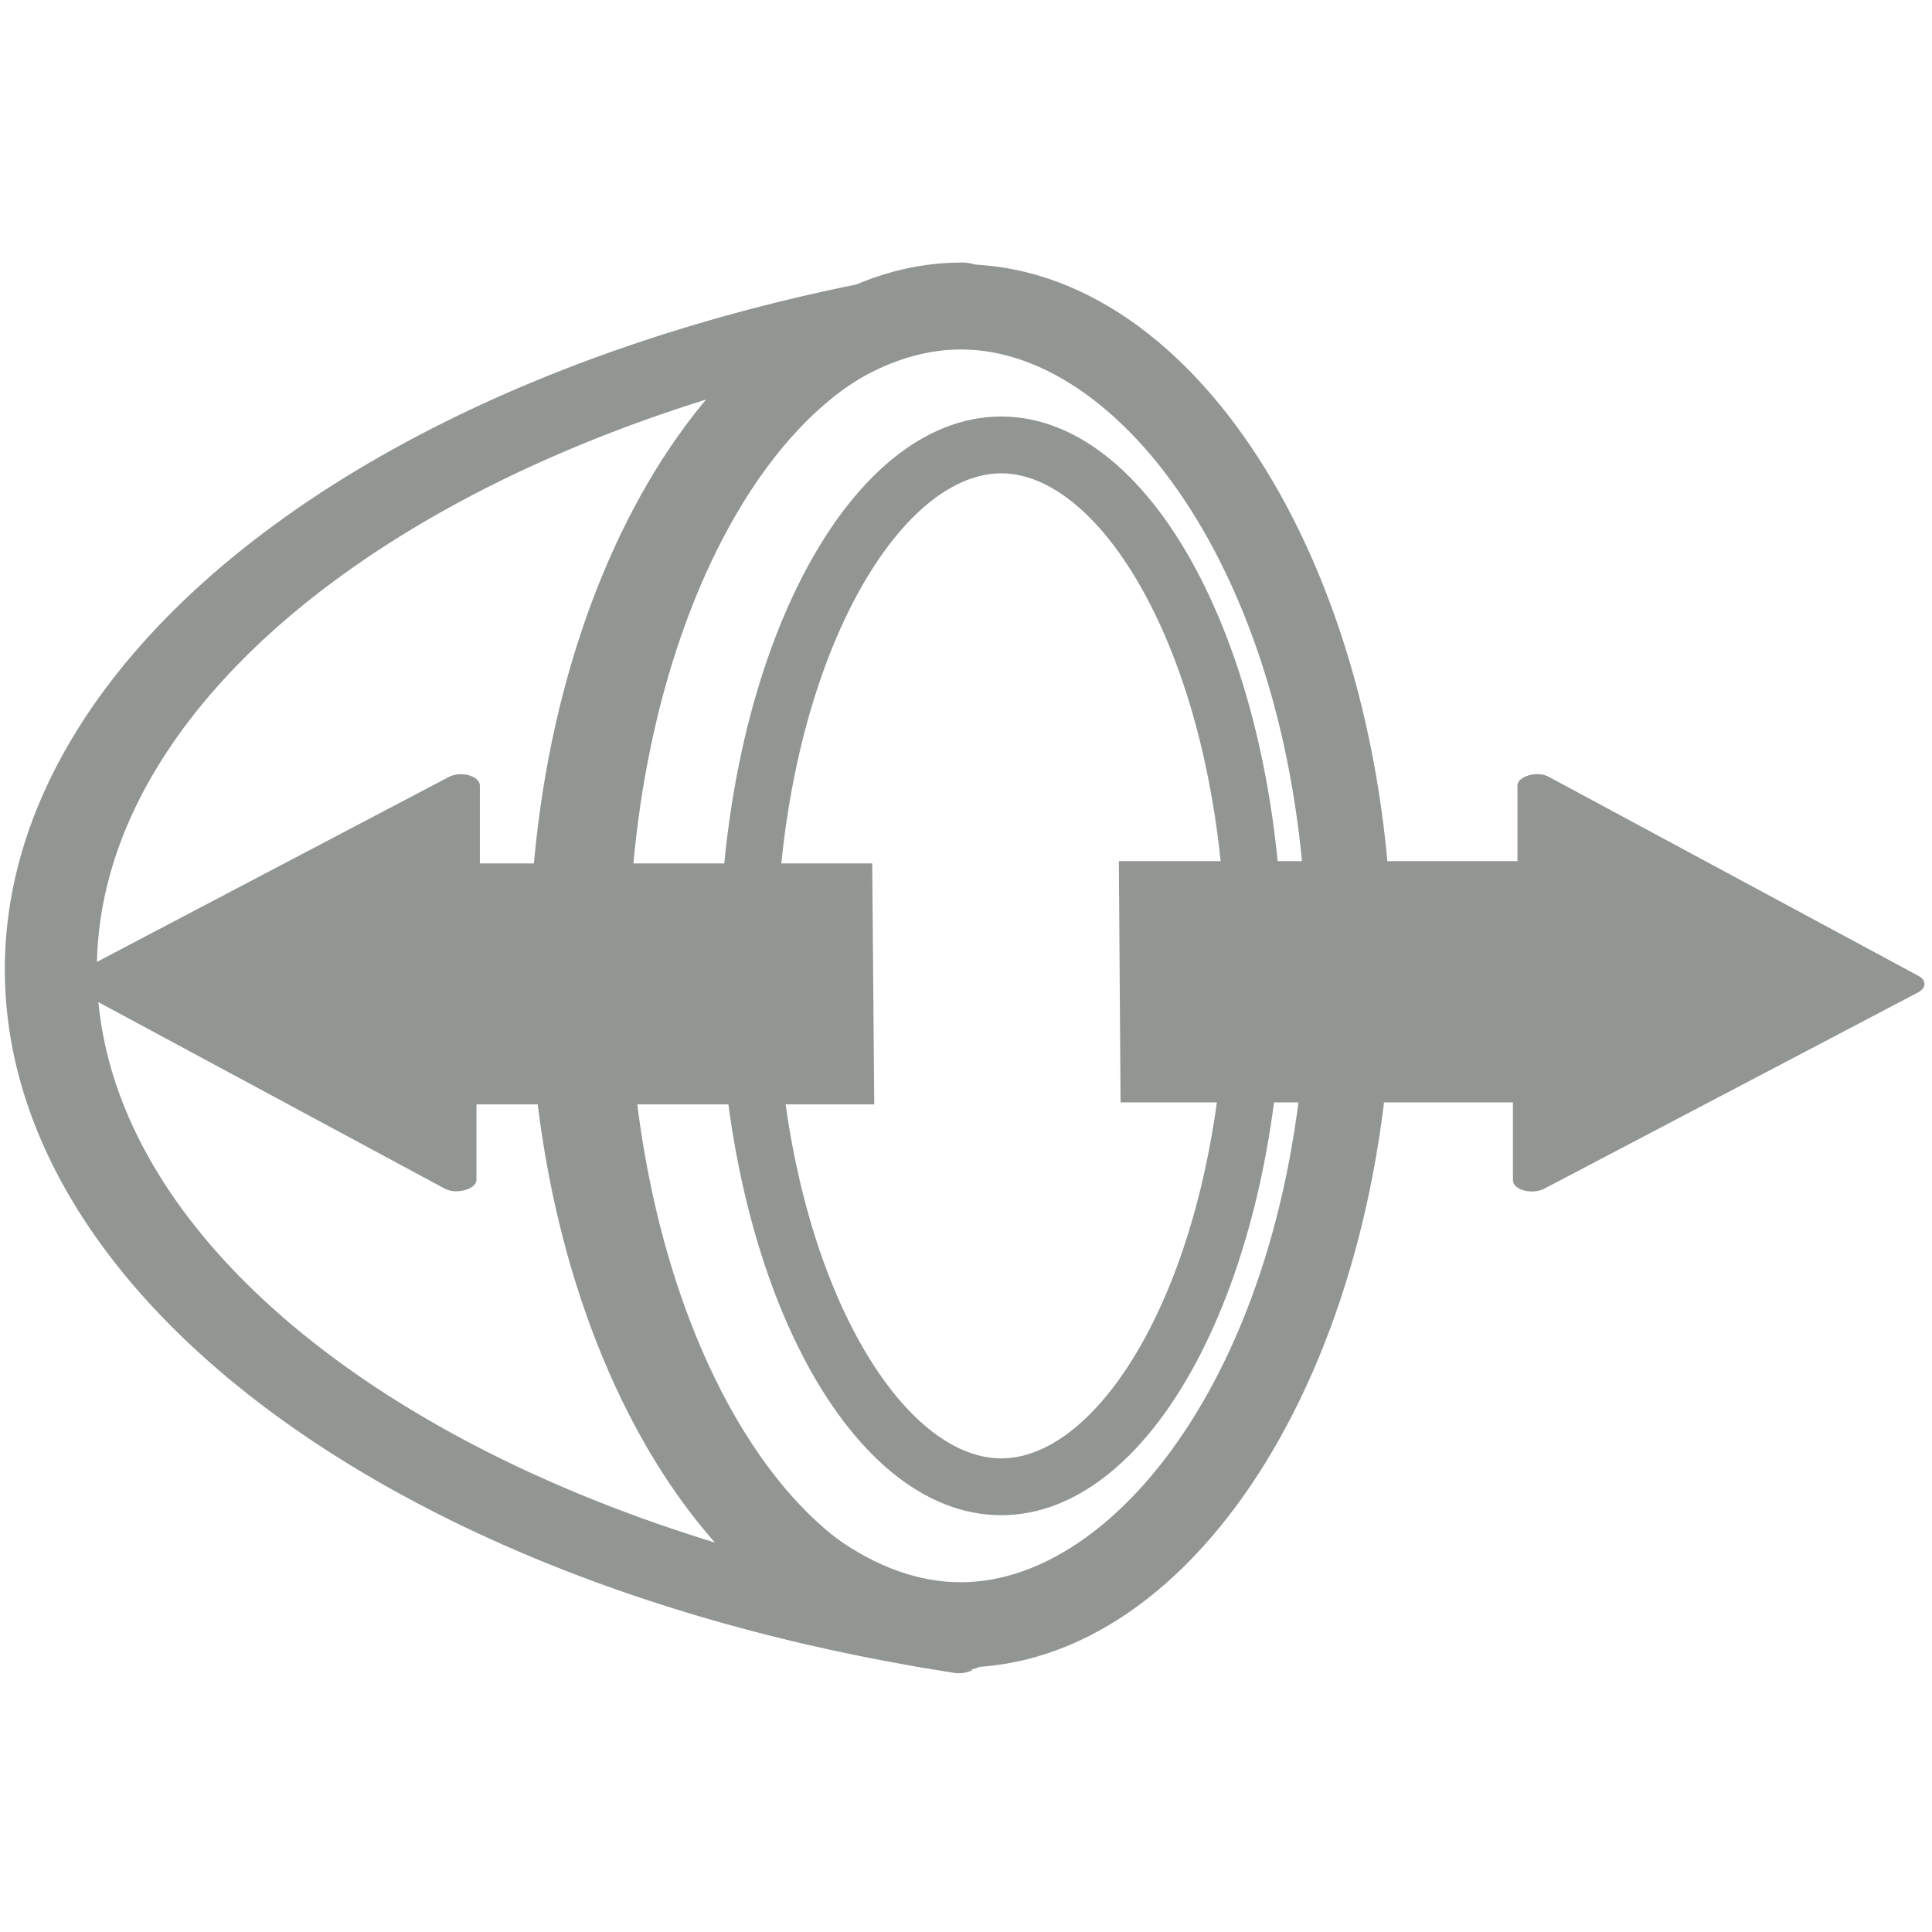
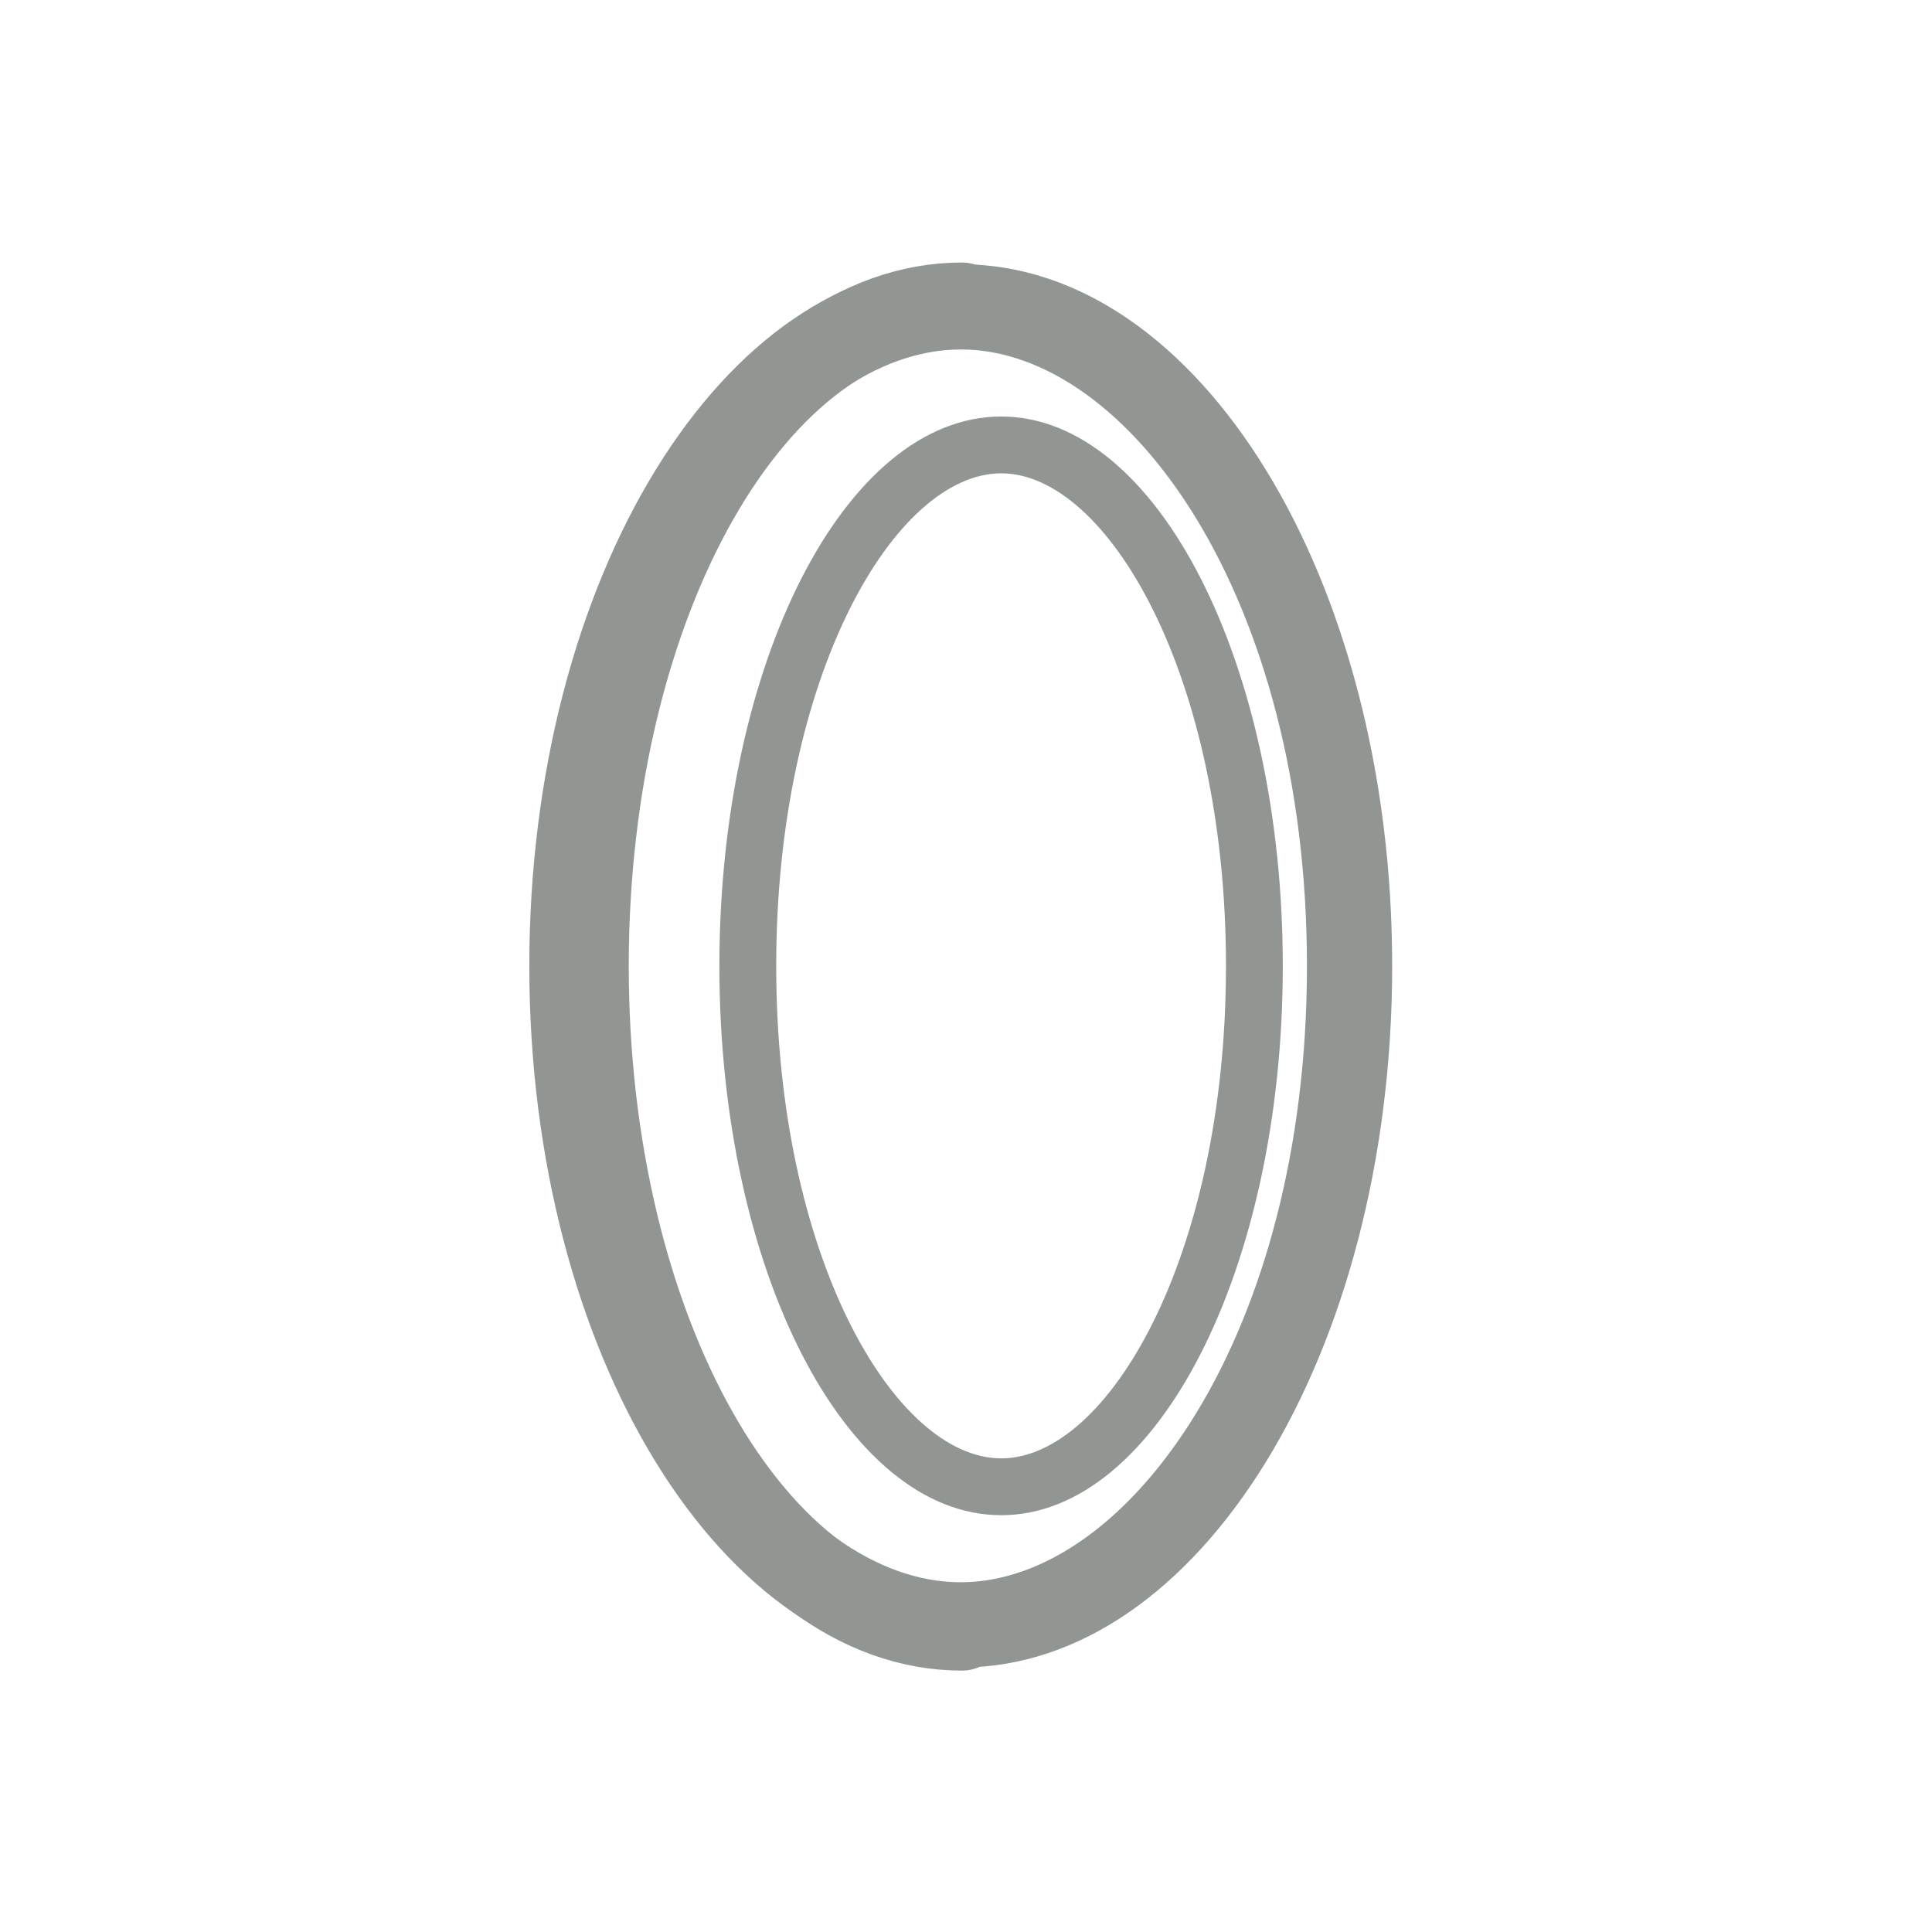
<svg xmlns="http://www.w3.org/2000/svg" id="Capa_1" data-name="Capa 1" viewBox="0 0 68 68">
  <defs>
    <style>.cls-1,.cls-2,.cls-4{fill:#929692;}.cls-1{clip-rule:evenodd;}.cls-2{fill-rule:evenodd;}.cls-3{clip-path:url(#clip-path);}.cls-5{fill:none;stroke:#929692;stroke-linecap:round;stroke-linejoin:round;stroke-width:3px;}</style>
    <clipPath id="clip-path">
      <path class="cls-1" d="M-33.1-105.29h-8.81a3.3,3.3,0,0,0-3.3,3.3v3.3h-12.1v-1.1a1.1,1.1,0,0,0-1.1-1.1h-8.81a1.11,1.11,0,0,0-1.1,1.1v1.1h-12.1V-102a3.3,3.3,0,0,0-3.3-3.3h-8.8a3.3,3.3,0,0,0-3.3,3.3v13.21a3.3,3.3,0,0,0,3.3,3.3h8.8a3.3,3.3,0,0,0,3.3-3.3v-3.3h12.1V-91a1.11,1.11,0,0,0,1.1,1.1h1.11v8.8h-1.11a1.1,1.1,0,0,0-1.1,1.1v15.41a1.11,1.11,0,0,0,1.1,1.1h1.11v8.8h-1.11a1.1,1.1,0,0,0-1.1,1.1v1.1h-12.1v-3.3a3.3,3.3,0,0,0-3.3-3.3h-8.8a3.3,3.3,0,0,0-3.3,3.3v13.2a3.29,3.29,0,0,0,3.3,3.3h8.8a3.3,3.3,0,0,0,3.3-3.3v-3.3h12.1v1.1a1.1,1.1,0,0,0,1.1,1.1h8.81a1.1,1.1,0,0,0,1.1-1.1v-1.1h12.1v3.3a3.3,3.3,0,0,0,3.3,3.3h8.81a3.3,3.3,0,0,0,3.3-3.3v-13.2a3.3,3.3,0,0,0-3.3-3.3h-8.81a3.3,3.3,0,0,0-3.3,3.3v3.3h-12.1v-1.1a1.1,1.1,0,0,0-1.1-1.1h-1.1v-8.8h1.1a1.1,1.1,0,0,0,1.1-1.1V-80a1.1,1.1,0,0,0-1.1-1.1h-1.1v-8.8h1.1a1.1,1.1,0,0,0,1.1-1.1v-1.1h12.1v3.3a3.3,3.3,0,0,0,3.3,3.3h8.81a3.3,3.3,0,0,0,3.3-3.3V-102A3.3,3.3,0,0,0-33.1-105.29ZM-92.52-87.68a1.1,1.1,0,0,1-1.1-1.1v-1.1h2.2v-2.2h-2.2v-2.2h2.2v-2.21h-2.2v-2.2h2.2v-2.2h-2.2V-102a1.1,1.1,0,0,1,1.1-1.1h3.3v15.41Zm8.8,0H-87v-15.41h3.3a1.1,1.1,0,0,1,1.1,1.1v1.1h-2.2v2.2h2.2v2.2h-2.2v2.21h2.2v2.2h-2.2v2.2h2.2v1.1A1.1,1.1,0,0,1-83.72-87.68Zm3.3-6.6h12.1v-2.21h-12.1Zm-12.1,52.81a1.1,1.1,0,0,1-1.1-1.1v-1.1h2.2v-2.2h-2.2v-2.2h2.2v-2.2h-2.2v-2.2h2.2v-2.2h-2.2v-1.1a1.1,1.1,0,0,1,1.1-1.1h3.3v15.4Zm8.8,0H-87v-15.4h3.3a1.1,1.1,0,0,1,1.1,1.1v1.1h-2.2v2.2h2.2v2.2h-2.2v2.2h2.2v2.2h-2.2v2.2h2.2v1.1A1.1,1.1,0,0,1-83.72-41.47Zm3.3-6.6h12.1v-2.2h-12.1ZM-32-55.77v1.1h-2.2v2.2H-32v2.2h-2.2v2.2H-32v2.2h-2.2v2.2H-32v1.1a1.1,1.1,0,0,1-1.1,1.1h-3.3v-15.4h3.3A1.1,1.1,0,0,1-32-55.77Zm-9.91-1.1h3.3v15.4h-3.3a1.1,1.1,0,0,1-1.1-1.1v-1.1h2.2v-2.2H-43v-2.2h2.2v-2.2H-43v-2.2h2.2v-2.2H-43v-1.1A1.1,1.1,0,0,1-41.91-56.87Zm-15.4,8.8h12.1v-2.2h-12.1Zm-8.8,2.2h6.6v-6.6h-6.6Zm2.2-8.8h2.2v-8.8h-2.2Zm4.4-11h-6.6v-2.21h4.4v-2.2h-4.4v-8.8h6.6Zm-4.4-15.41h2.2v-8.8h-2.2Zm-2.2-11h6.6v-6.61h-6.6Zm8.8-2.2h12.1v-2.21h-12.1Zm15.4,6.6a1.1,1.1,0,0,1-1.1-1.1v-1.1h2.2v-2.2H-43v-2.2h2.2v-2.21H-43v-2.2h2.2v-2.2H-43V-102a1.11,1.11,0,0,1,1.1-1.1h3.3v15.41Zm8.81,0h-3.3v-15.41h3.3A1.11,1.11,0,0,1-32-102v1.1h-2.2v2.2H-32v2.2h-2.2v2.21H-32v2.2h-2.2v2.2H-32v1.1A1.1,1.1,0,0,1-33.1-87.68Z" />
    </clipPath>
  </defs>
  <title>extra15</title>
-   <path class="cls-2" d="M-33.1-105.29h-8.81a3.3,3.3,0,0,0-3.3,3.3v3.3h-12.1v-1.1a1.1,1.1,0,0,0-1.1-1.1h-8.81a1.11,1.11,0,0,0-1.1,1.1v1.1h-12.1V-102a3.3,3.3,0,0,0-3.3-3.3h-8.8a3.3,3.3,0,0,0-3.3,3.3v13.21a3.3,3.3,0,0,0,3.3,3.3h8.8a3.3,3.3,0,0,0,3.3-3.3v-3.3h12.1V-91a1.11,1.11,0,0,0,1.1,1.1h1.11v8.8h-1.11a1.1,1.1,0,0,0-1.1,1.1v15.41a1.11,1.11,0,0,0,1.1,1.1h1.11v8.8h-1.11a1.1,1.1,0,0,0-1.1,1.1v1.1h-12.1v-3.3a3.3,3.3,0,0,0-3.3-3.3h-8.8a3.3,3.3,0,0,0-3.3,3.3v13.2a3.29,3.29,0,0,0,3.3,3.3h8.8a3.3,3.3,0,0,0,3.3-3.3v-3.3h12.1v1.1a1.1,1.1,0,0,0,1.1,1.1h8.81a1.1,1.1,0,0,0,1.1-1.1v-1.1h12.1v3.3a3.3,3.3,0,0,0,3.3,3.3h8.81a3.3,3.3,0,0,0,3.3-3.3v-13.2a3.3,3.3,0,0,0-3.3-3.3h-8.81a3.3,3.3,0,0,0-3.3,3.3v3.3h-12.1v-1.1a1.1,1.1,0,0,0-1.1-1.1h-1.1v-8.8h1.1a1.1,1.1,0,0,0,1.1-1.1V-80a1.1,1.1,0,0,0-1.1-1.1h-1.1v-8.8h1.1a1.1,1.1,0,0,0,1.1-1.1v-1.1h12.1v3.3a3.3,3.3,0,0,0,3.3,3.3h8.81a3.3,3.3,0,0,0,3.3-3.3V-102A3.3,3.3,0,0,0-33.1-105.29ZM-92.52-87.68a1.1,1.1,0,0,1-1.1-1.1v-1.1h2.2v-2.2h-2.2v-2.2h2.2v-2.21h-2.2v-2.2h2.2v-2.2h-2.2V-102a1.1,1.1,0,0,1,1.1-1.1h3.3v15.41Zm8.8,0H-87v-15.41h3.3a1.1,1.1,0,0,1,1.1,1.1v1.1h-2.2v2.2h2.2v2.2h-2.2v2.21h2.2v2.2h-2.2v2.2h2.2v1.1A1.1,1.1,0,0,1-83.72-87.68Zm3.3-6.6h12.1v-2.21h-12.1Zm-12.1,52.81a1.1,1.1,0,0,1-1.1-1.1v-1.1h2.2v-2.2h-2.2v-2.2h2.2v-2.2h-2.2v-2.2h2.2v-2.2h-2.2v-1.1a1.1,1.1,0,0,1,1.1-1.1h3.3v15.4Zm8.8,0H-87v-15.4h3.3a1.1,1.1,0,0,1,1.1,1.1v1.1h-2.2v2.2h2.2v2.2h-2.2v2.2h2.2v2.2h-2.2v2.2h2.2v1.1A1.1,1.1,0,0,1-83.72-41.47Zm3.3-6.6h12.1v-2.2h-12.1ZM-32-55.77v1.1h-2.2v2.2H-32v2.2h-2.2v2.2H-32v2.2h-2.2v2.2H-32v1.1a1.1,1.1,0,0,1-1.1,1.1h-3.3v-15.4h3.3A1.1,1.1,0,0,1-32-55.77Zm-9.91-1.1h3.3v15.4h-3.3a1.1,1.1,0,0,1-1.1-1.1v-1.1h2.2v-2.2H-43v-2.2h2.2v-2.2H-43v-2.2h2.2v-2.2H-43v-1.1A1.1,1.1,0,0,1-41.91-56.87Zm-15.4,8.8h12.1v-2.2h-12.1Zm-8.8,2.2h6.6v-6.6h-6.6Zm2.2-8.8h2.2v-8.8h-2.2Zm4.4-11h-6.6v-2.21h4.4v-2.2h-4.4v-8.8h6.6Zm-4.4-15.41h2.2v-8.8h-2.2Zm-2.2-11h6.6v-6.61h-6.6Zm8.8-2.2h12.1v-2.21h-12.1Zm15.4,6.6a1.1,1.1,0,0,1-1.1-1.1v-1.1h2.2v-2.2H-43v-2.2h2.2v-2.21H-43v-2.2h2.2v-2.2H-43V-102a1.11,1.11,0,0,1,1.1-1.1h3.3v15.41Zm8.81,0h-3.3v-15.41h3.3A1.11,1.11,0,0,1-32-102v1.1h-2.2v2.2H-32v2.2h-2.2v2.21H-32v2.2h-2.2v2.2H-32v1.1A1.1,1.1,0,0,1-33.1-87.68Z" />
  <g class="cls-3">
-     <rect class="cls-4" x="-892.22" y="-5019.81" width="1485.5" height="30737.42" />
-   </g>
-   <path class="cls-4" d="M29,55.33C13.69,51.72,3.41,43.24,3.41,34.12S13.75,16.47,29.18,12.89a8.61,8.61,0,0,1,5.24-3.32l0,0a1,1,0,0,0-.61-.18l-.19,0-.78.13C13.59,12.66.17,22.79.17,34.12S13.59,55.59,32.8,58.75l.78.13a1.15,1.15,0,0,0,.66-.1A8.89,8.89,0,0,1,29,55.33Z" />
+     </g>
  <path class="cls-4" d="M33.82,12.3C39.71,12.3,46,21,46,34s-6.3,21.69-12.19,21.69S21.63,47,21.63,34s6.3-21.7,12.19-21.7m0-3C25.43,9.3,18.63,20.36,18.63,34s6.8,24.69,15.19,24.69S49,47.63,49,34,42.21,9.3,33.82,9.3Z" />
  <path class="cls-5" d="M33.86,57.3C26.55,57.3,20.63,46.88,20.63,34s5.92-23.26,13.23-23.26" />
  <path class="cls-4" d="M35.24,16.66c3.74,0,7.91,7.12,7.91,17.34S39,51.33,35.24,51.33,27.32,44.21,27.32,34s4.17-17.34,7.92-17.34m0-2c-5.48,0-9.92,8.66-9.92,19.34s4.44,19.33,9.92,19.33S45.15,44.67,45.15,34s-4.44-19.34-9.91-19.34Z" />
-   <path class="cls-4" d="M39.44,38.8H53.25l0,2.74c0,.34.67.52,1.1.3l13.16-6.91c.3-.16.3-.44,0-.59l-13-7c-.42-.23-1.1,0-1.1.3l0,2.67H39.38Z" />
-   <path class="cls-4" d="M30.7,30.39H16.89l0-2.74c0-.34-.67-.53-1.1-.3L2.66,34.25c-.3.15-.31.43,0,.59l13,7c.43.22,1.1,0,1.11-.3l0-2.67h14Z" />
</svg>